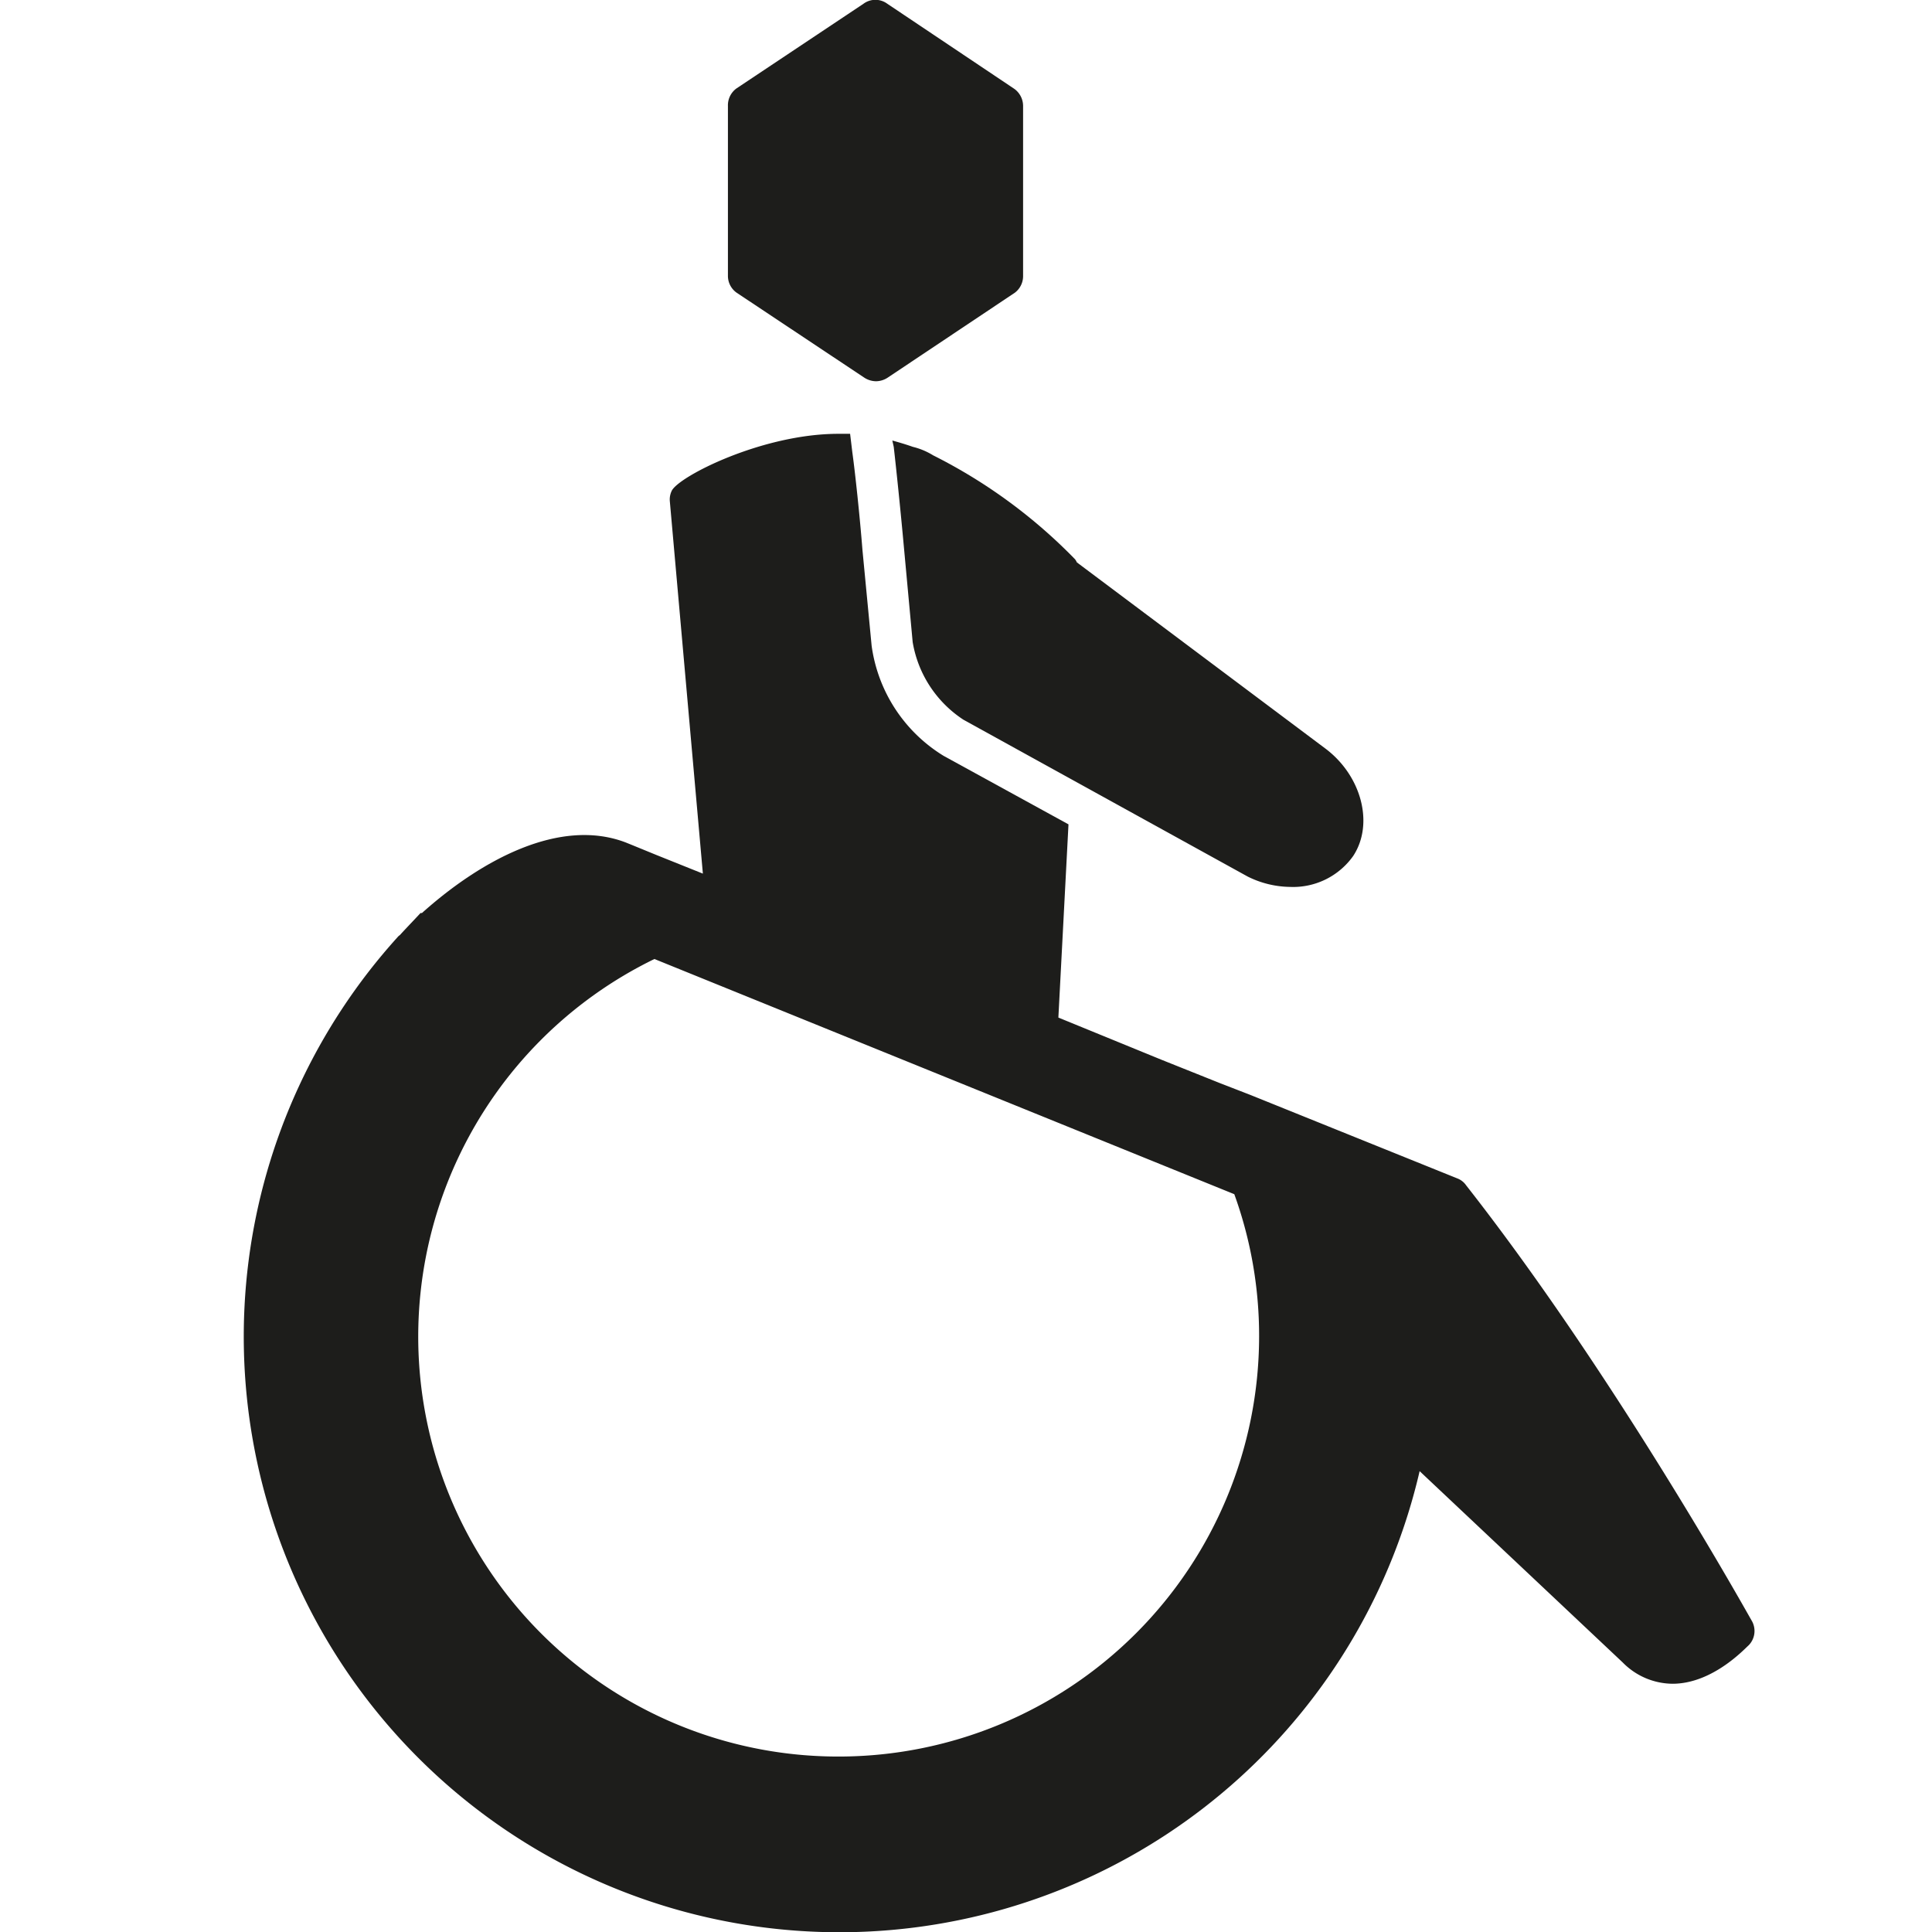
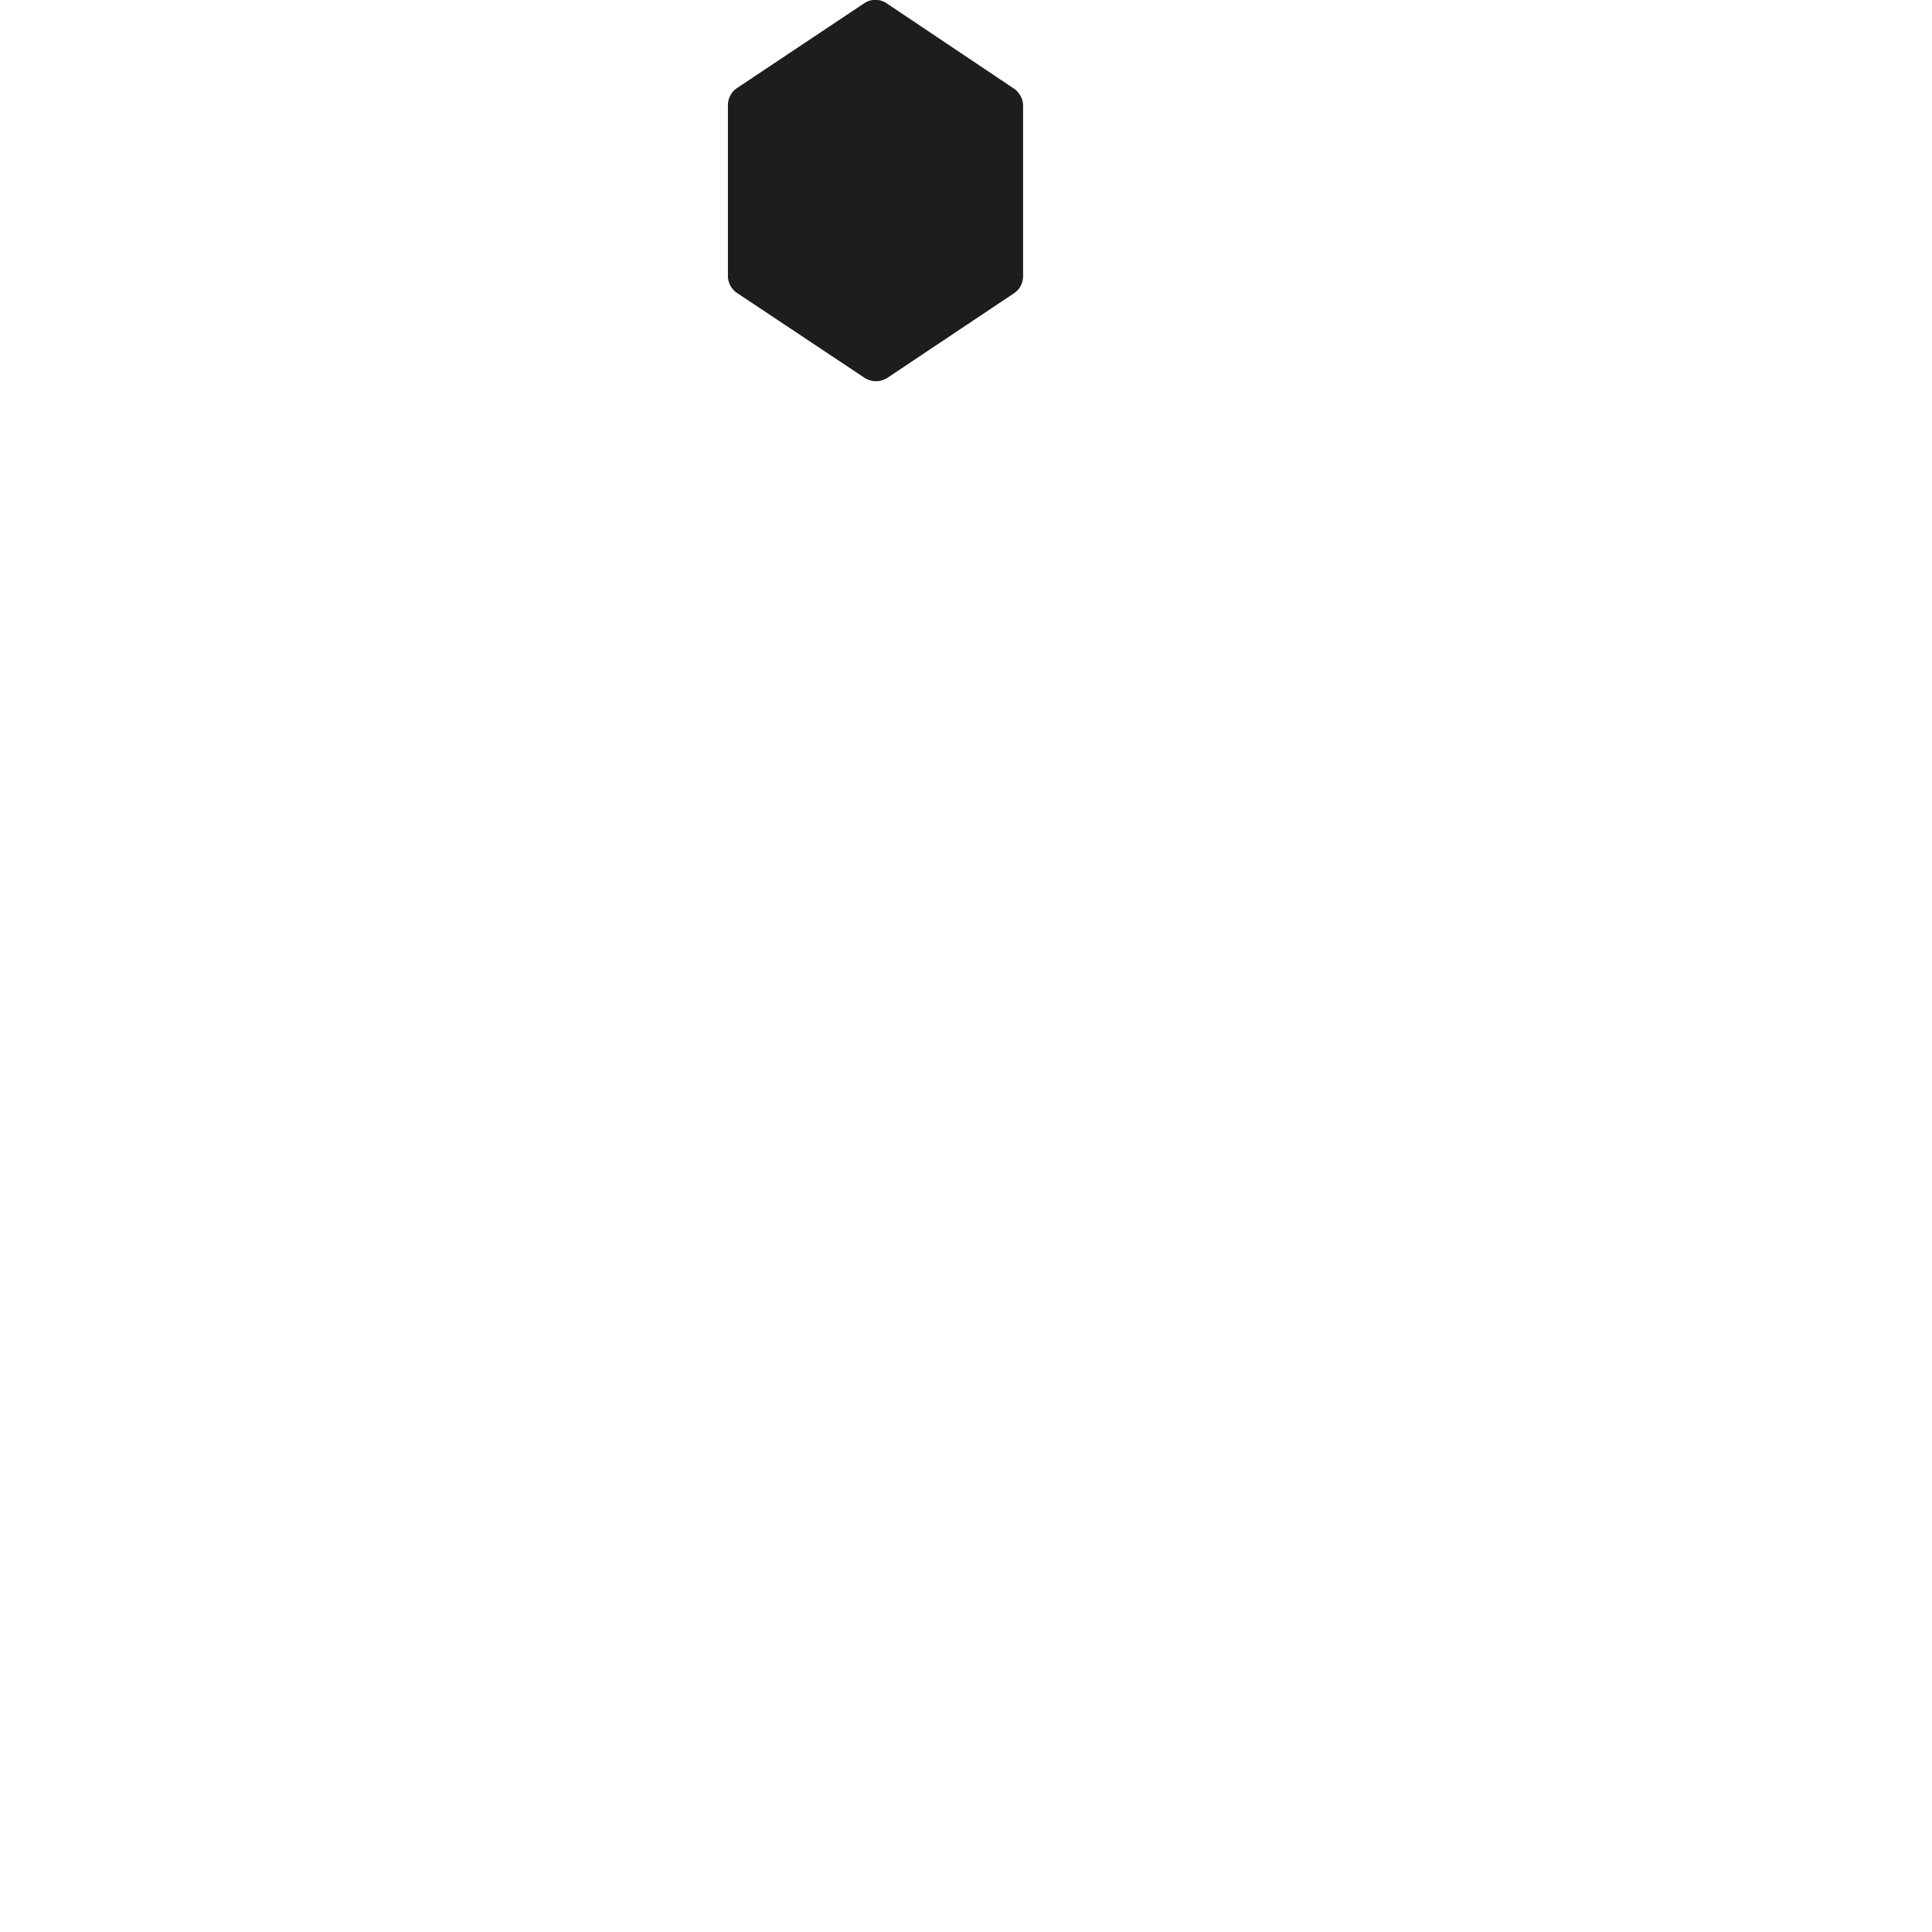
<svg xmlns="http://www.w3.org/2000/svg" viewBox="0 0 164.29 164.29">
  <defs>
    <style>.cls-1{fill:none;}.cls-2{fill:#1d1d1b;}</style>
  </defs>
  <g id="Layer_2" data-name="Layer 2">
    <g id="Layer_1-2" data-name="Layer 1">
      <g id="Disabled_Parking" data-name="Disabled Parking">
-         <rect class="cls-1" width="164.29" height="164.29" />
        <path class="cls-2" d="M62.64,24.89l10.85,7.22a1.86,1.86,0,0,0,1,.31,1.83,1.83,0,0,0,1-.31L86.3,24.89A1.77,1.77,0,0,0,87,23.44V9a1.8,1.8,0,0,0-.74-1.44L75.44.31a1.7,1.7,0,0,0-2,0L62.64,7.51A1.77,1.77,0,0,0,61.9,9V23.44A1.75,1.75,0,0,0,62.64,24.89Z" />
-         <path class="cls-2" d="M77.63,38c-.59-.21-1.21-.39-1.75-.54L76,38c.2,1.73.59,5.49.86,8.48l.75,8.12a9.82,9.82,0,0,0,4.33,6.61L106.1,74.54a8.29,8.29,0,0,0,3.62.88,6.26,6.26,0,0,0,5.35-2.63c1.8-2.74.7-6.87-2.41-9.17L91.57,47.82a1.12,1.12,0,0,0-.16-.27,44.9,44.9,0,0,0-12.06-8.83A5.91,5.91,0,0,0,77.63,38Z" />
-         <path class="cls-2" d="M149,137.89c-.12-.19-11.59-20.86-24.33-37.1a1.59,1.59,0,0,0-.69-.56l-17.65-7.12-2.58-1h0l-5-2h0L90,86.53l.86-16.43L80.25,64.28a13.05,13.05,0,0,1-6.13-9.37l-.78-8.14c-.23-2.93-.63-6.66-.86-8.3l-.19-1.58-1,0c-6.48,0-13.59,3.63-14.17,4.85a1.69,1.69,0,0,0-.16.89l2.81,31.66-3.94-1.58h0l-2.15-.88-.47-.19c-5.58-2.13-12.25,1.45-17.33,6l-.12,0c-.58.63-1.17,1.23-1.76,1.88a.79.79,0,0,0-.19.17v0a50.65,50.65,0,1,0,86.91,45.41L138,141.38a6,6,0,0,0,4.22,1.8c3.43,0,6.16-3,6.48-3.27A1.74,1.74,0,0,0,149,137.89ZM71.35,149.37a35.71,35.71,0,0,1-15.7-67.82l49.31,20a35.36,35.36,0,0,1,2.11,12.11A35.76,35.76,0,0,1,71.35,149.37Z" />
      </g>
    </g>
  </g>
</svg>